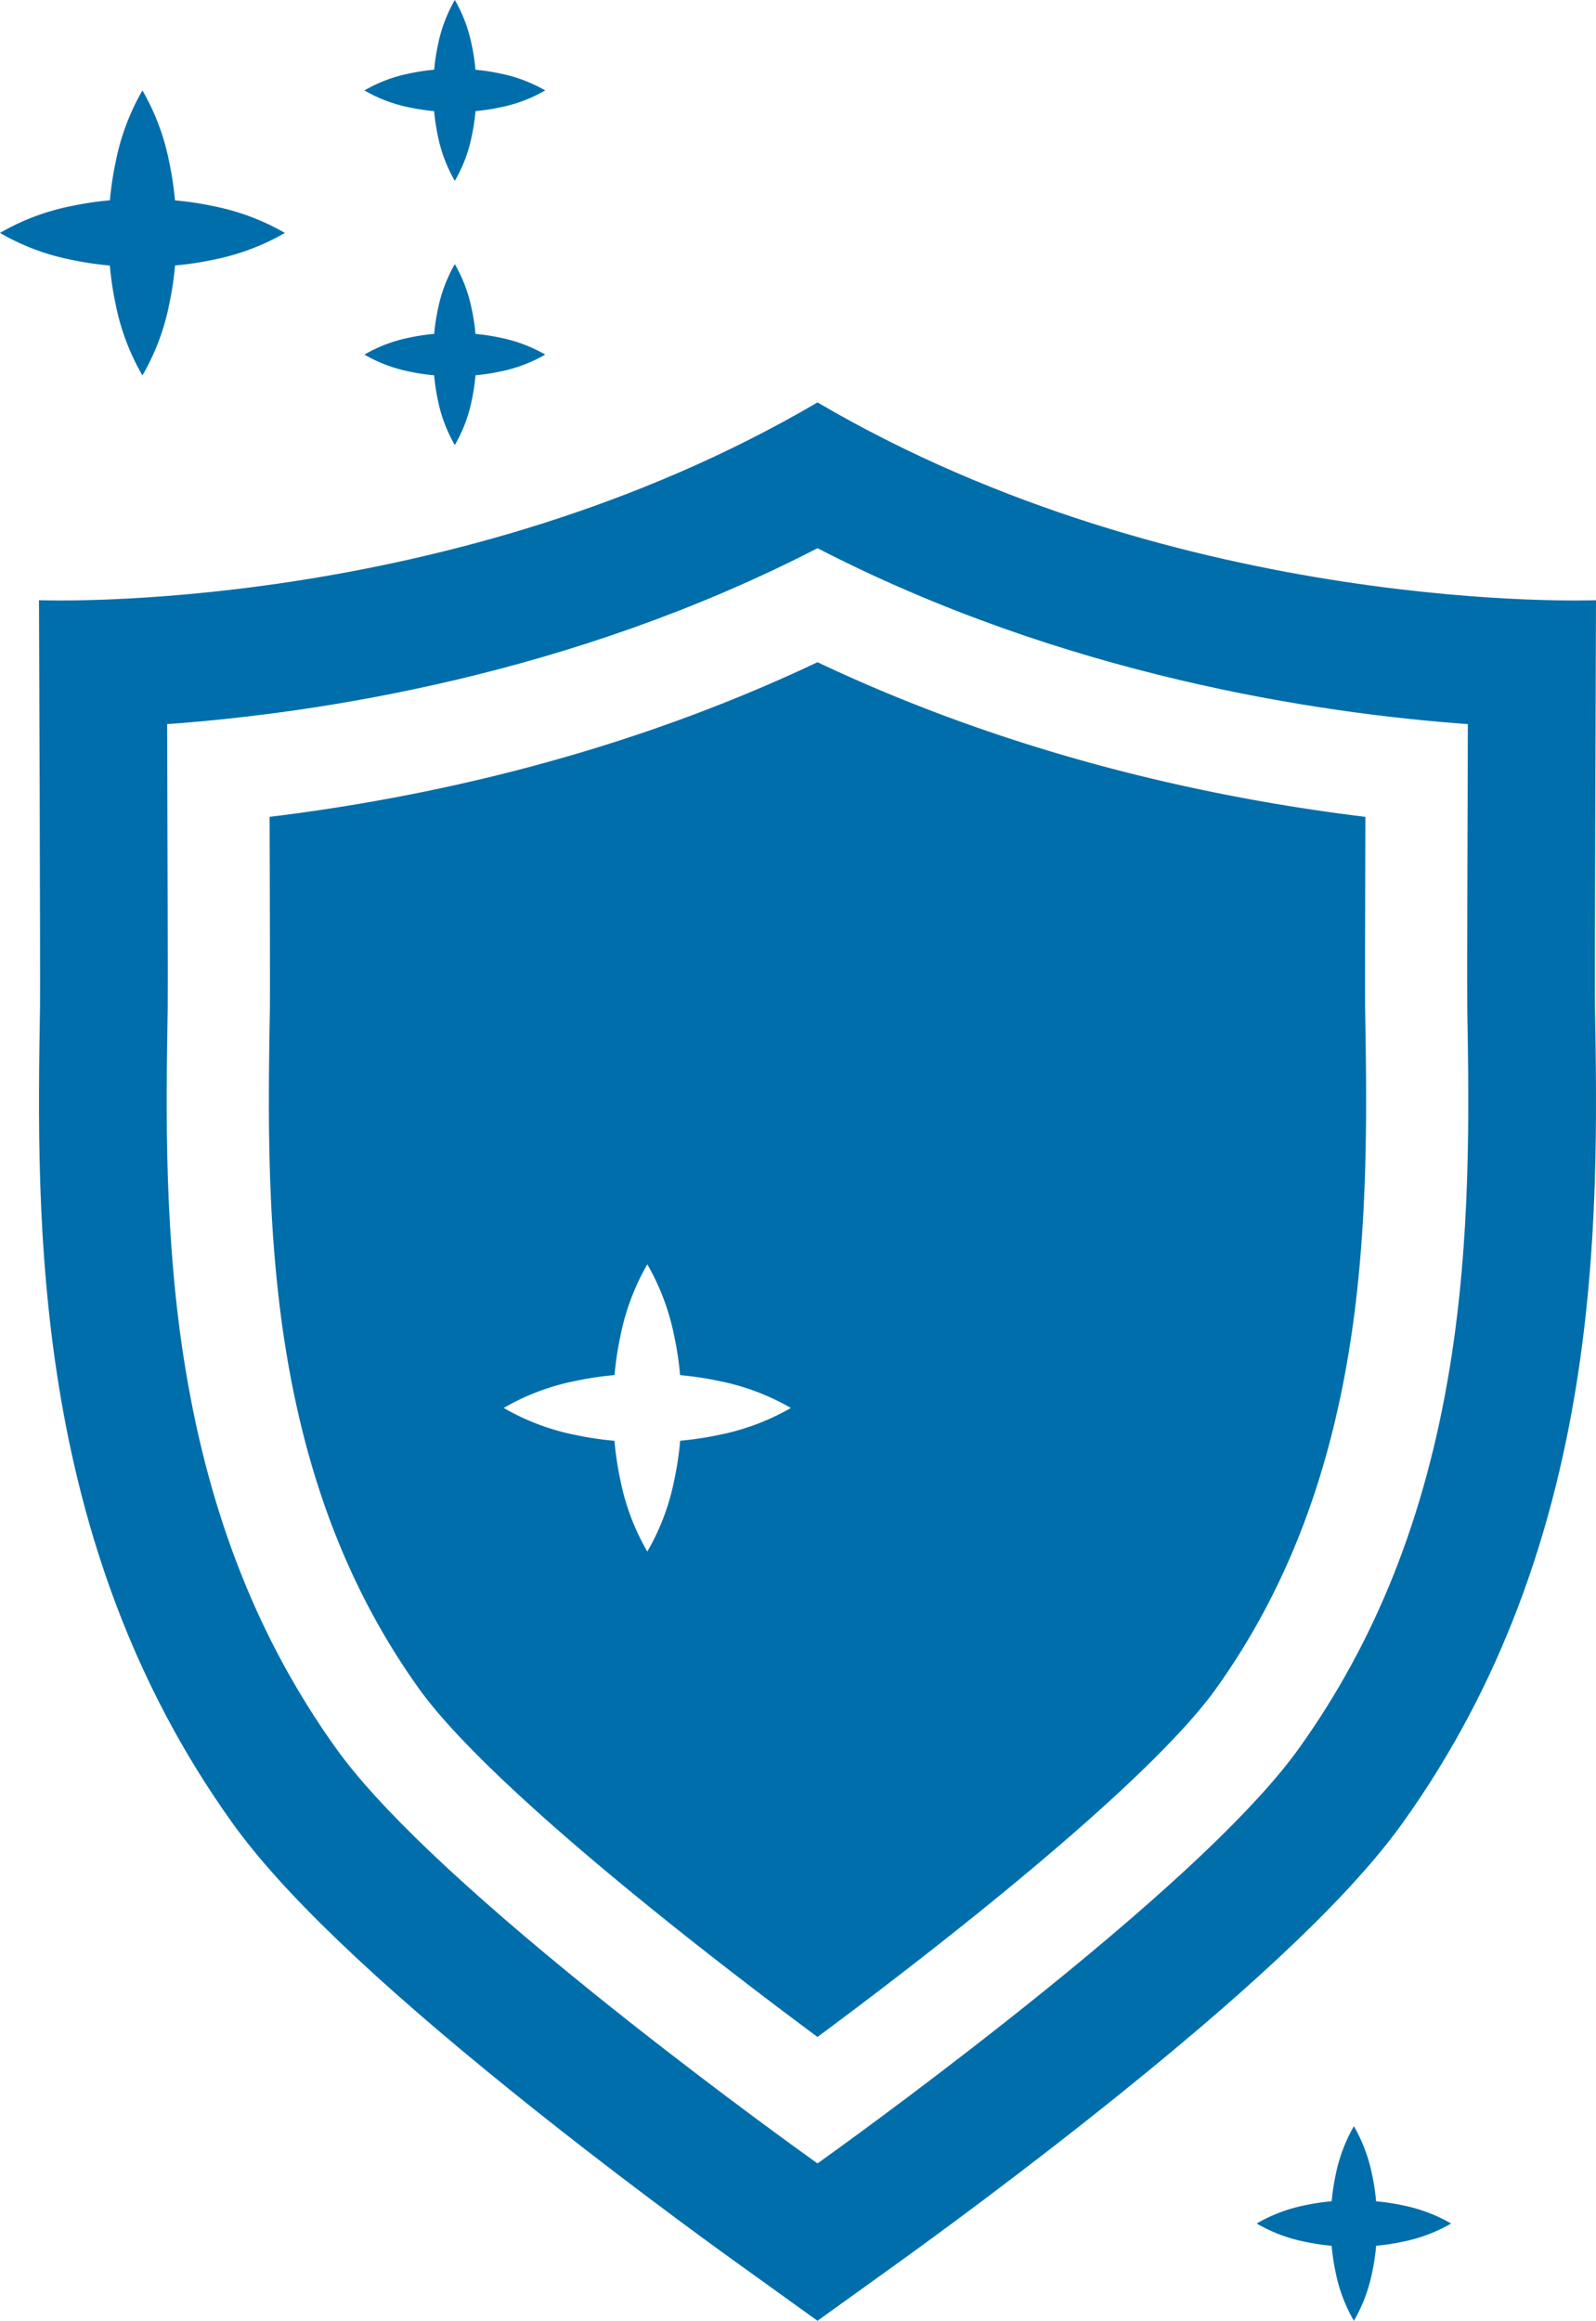
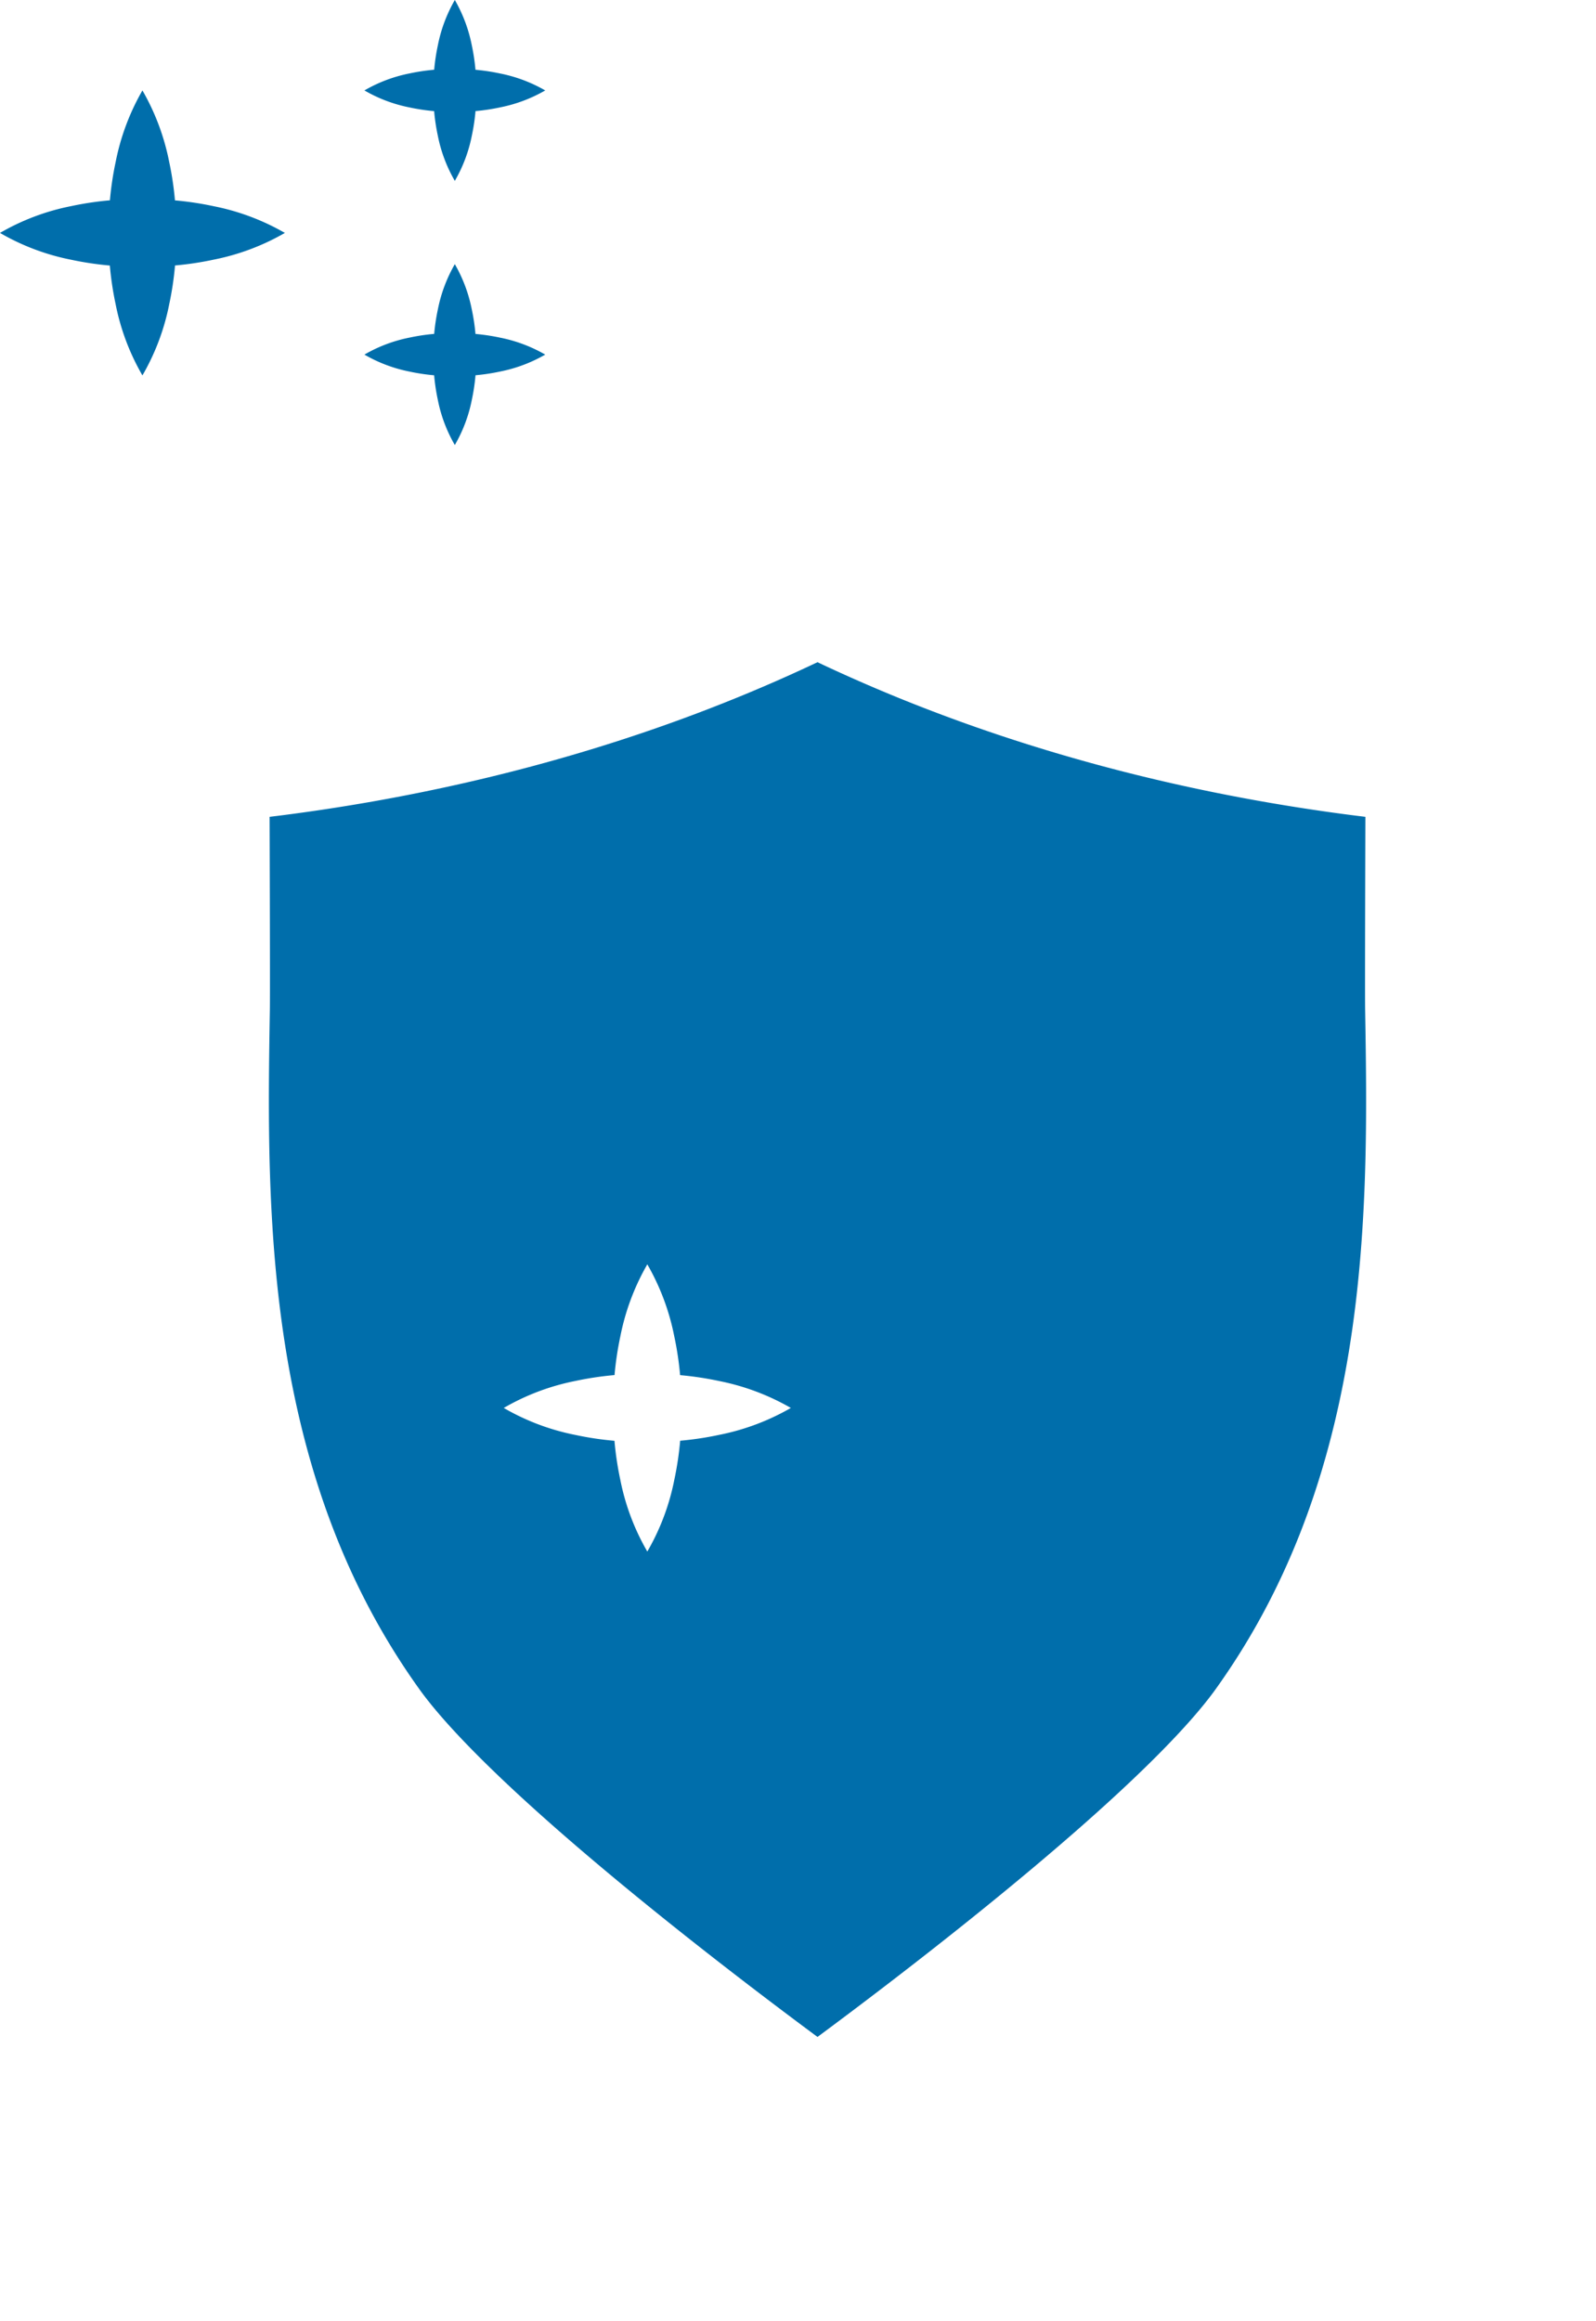
<svg xmlns="http://www.w3.org/2000/svg" viewBox="0 0 293.864 427.124">
  <defs>
    <style>.a{fill:#006eab;}</style>
  </defs>
  <title>Element 73</title>
  <path class="a" d="M20.224,48.869a58.113,58.113,0,0,0,1.065,7.112,42.415,42.415,0,0,0,4.936,13.112A42.426,42.426,0,0,0,31.16,55.981,58.071,58.071,0,0,0,32.227,48.857,58.31,58.31,0,0,0,39.337,47.787a42.863,42.863,0,0,0,13.113-4.919,42.863,42.863,0,0,0-13.113-4.919,58.521,58.521,0,0,0-7.122-1.071A58.403,58.403,0,0,0,31.143,29.756a42.855,42.855,0,0,0-4.918-13.113,42.857,42.857,0,0,0-4.919,13.113,58.304,58.304,0,0,0-1.07,7.111,57.973,57.973,0,0,0-7.124,1.066A42.413,42.413,0,0,0,0,42.868a42.43,42.43,0,0,0,13.112,4.936A58.212,58.212,0,0,0,20.224,48.869Z" />
-   <path class="a" d="M258.237,405.863a39.943,39.943,0,0,0-4.863-.731,39.811,39.811,0,0,0-.731-4.863,29.258,29.258,0,0,0-3.357-8.951,29.259,29.259,0,0,0-3.358,8.951,39.829,39.829,0,0,0-.73,4.854,39.643,39.643,0,0,0-4.864.728,28.954,28.954,0,0,0-8.951,3.369,28.975,28.975,0,0,0,8.951,3.37,39.739,39.739,0,0,0,4.855.727,39.653,39.653,0,0,0,.727,4.855,28.958,28.958,0,0,0,3.37,8.952,28.967,28.967,0,0,0,3.369-8.952,39.636,39.636,0,0,0,.728-4.863,39.805,39.805,0,0,0,4.854-.73,29.266,29.266,0,0,0,8.952-3.358A29.267,29.267,0,0,0,258.237,405.863Z" />
  <path class="a" d="M87.546,12.842a37.071,37.071,0,0,0-.68-4.521A27.196,27.196,0,0,0,83.745,0a27.2,27.2,0,0,0-3.122,8.322,37.025,37.025,0,0,0-.679,4.513A36.925,36.925,0,0,0,75.423,13.511a26.918,26.918,0,0,0-8.322,3.132A26.927,26.927,0,0,0,75.423,19.776a36.884,36.884,0,0,0,4.513.676,36.866,36.866,0,0,0,.676,4.513,26.92,26.92,0,0,0,3.132,8.322A26.919,26.919,0,0,0,86.877,24.965a36.848,36.848,0,0,0,.677-4.521,36.932,36.932,0,0,0,4.513-.679,27.2,27.2,0,0,0,8.322-3.121,27.202,27.202,0,0,0-8.322-3.122A37.134,37.134,0,0,0,87.546,12.842Z" />
  <path class="a" d="M87.546,61.459a37.071,37.071,0,0,0-.68-4.521,27.196,27.196,0,0,0-3.121-8.322,27.2,27.2,0,0,0-3.122,8.322,37.025,37.025,0,0,0-.679,4.513,36.925,36.925,0,0,0-4.521.677,26.919,26.919,0,0,0-8.322,3.132A26.926,26.926,0,0,0,75.423,68.392a36.88,36.88,0,0,0,4.513.676,36.865,36.865,0,0,0,.676,4.513,26.92,26.92,0,0,0,3.132,8.322A26.919,26.919,0,0,0,86.877,73.582a36.848,36.848,0,0,0,.677-4.521,36.932,36.932,0,0,0,4.513-.679,27.2,27.2,0,0,0,8.322-3.121,27.202,27.202,0,0,0-8.322-3.122A37.136,37.136,0,0,0,87.546,61.459Z" />
-   <path class="a" d="M293.864,110.463s-76.093,3.036-143.342-36.401C83.272,113.499,7.18,110.463,7.18,110.463s.265,70.174.188,74.805c-.652,39.253-1.638,98.573,35.463,150.295,9.024,12.58,25.868,28.742,51.497,49.408,18.511,14.928,35.75,27.451,40.593,30.933l15.601,11.22,15.601-11.22c4.843-3.483,22.082-16.005,40.593-30.933,25.628-20.666,42.473-36.828,51.497-49.408,37.101-51.721,36.115-111.041,35.463-150.295C293.599,180.637,293.864,110.463,293.864,110.463Zm-26.965,141.461c-4.479,27.23-13.57,50.105-27.793,69.934-7.664,10.685-23.528,25.761-47.151,44.81-18.029,14.539-34.839,26.751-39.561,30.147l-1.872,1.347-1.872-1.346c-4.721-3.395-21.525-15.602-39.561-30.147C85.465,347.618,69.602,332.542,61.937,321.857c-14.223-19.828-23.315-42.704-27.793-69.934-3.966-24.112-3.578-47.485-3.266-66.265.051-3.096-.032-31.255-.104-52.39,27.743-2.002,74.425-8.997,119.747-32.378,45.322,23.381,92.003,30.376,119.747,32.378-.071,21.134-.155,49.293-.104,52.388C270.477,204.439,270.865,227.811,266.899,251.923Z" />
  <path class="a" d="M251.402,150.333c-28.416-3.458-64.62-11.287-100.88-28.46-36.259,17.173-72.464,25.002-100.881,28.46.065,21.593.081,33.558.046,35.638-.299,18.025-.672,40.458,3.019,62.9,3.999,24.31,12.018,44.598,24.517,62.022,4.59,6.399,15.894,18.73,43.674,41.131,11.297,9.111,22.098,17.282,29.625,22.859,7.529-5.577,18.331-13.75,29.625-22.859,27.782-22.402,39.084-34.732,43.674-41.131,12.499-17.424,20.518-37.711,24.517-62.022,3.691-22.438,3.318-44.87,3.019-62.895C251.343,185.144,251.305,182.85,251.402,150.333ZM132.401,264.077a58.898,58.898,0,0,1-7.166,1.079,58.575,58.575,0,0,1-1.075,7.179,42.762,42.762,0,0,1-4.974,13.215,42.75,42.75,0,0,1-4.974-13.215,58.537,58.537,0,0,1-1.074-7.167,58.676,58.676,0,0,1-7.167-1.073,42.746,42.746,0,0,1-13.215-4.974,42.759,42.759,0,0,1,13.215-4.974,58.51,58.51,0,0,1,7.18-1.075,58.703,58.703,0,0,1,1.078-7.166,43.199,43.199,0,0,1,4.957-13.215,43.212,43.212,0,0,1,4.957,13.215,59.02,59.02,0,0,1,1.08,7.178,58.859,58.859,0,0,1,7.178,1.08,43.189,43.189,0,0,1,13.215,4.957A43.19,43.19,0,0,1,132.401,264.077Z" />
</svg>